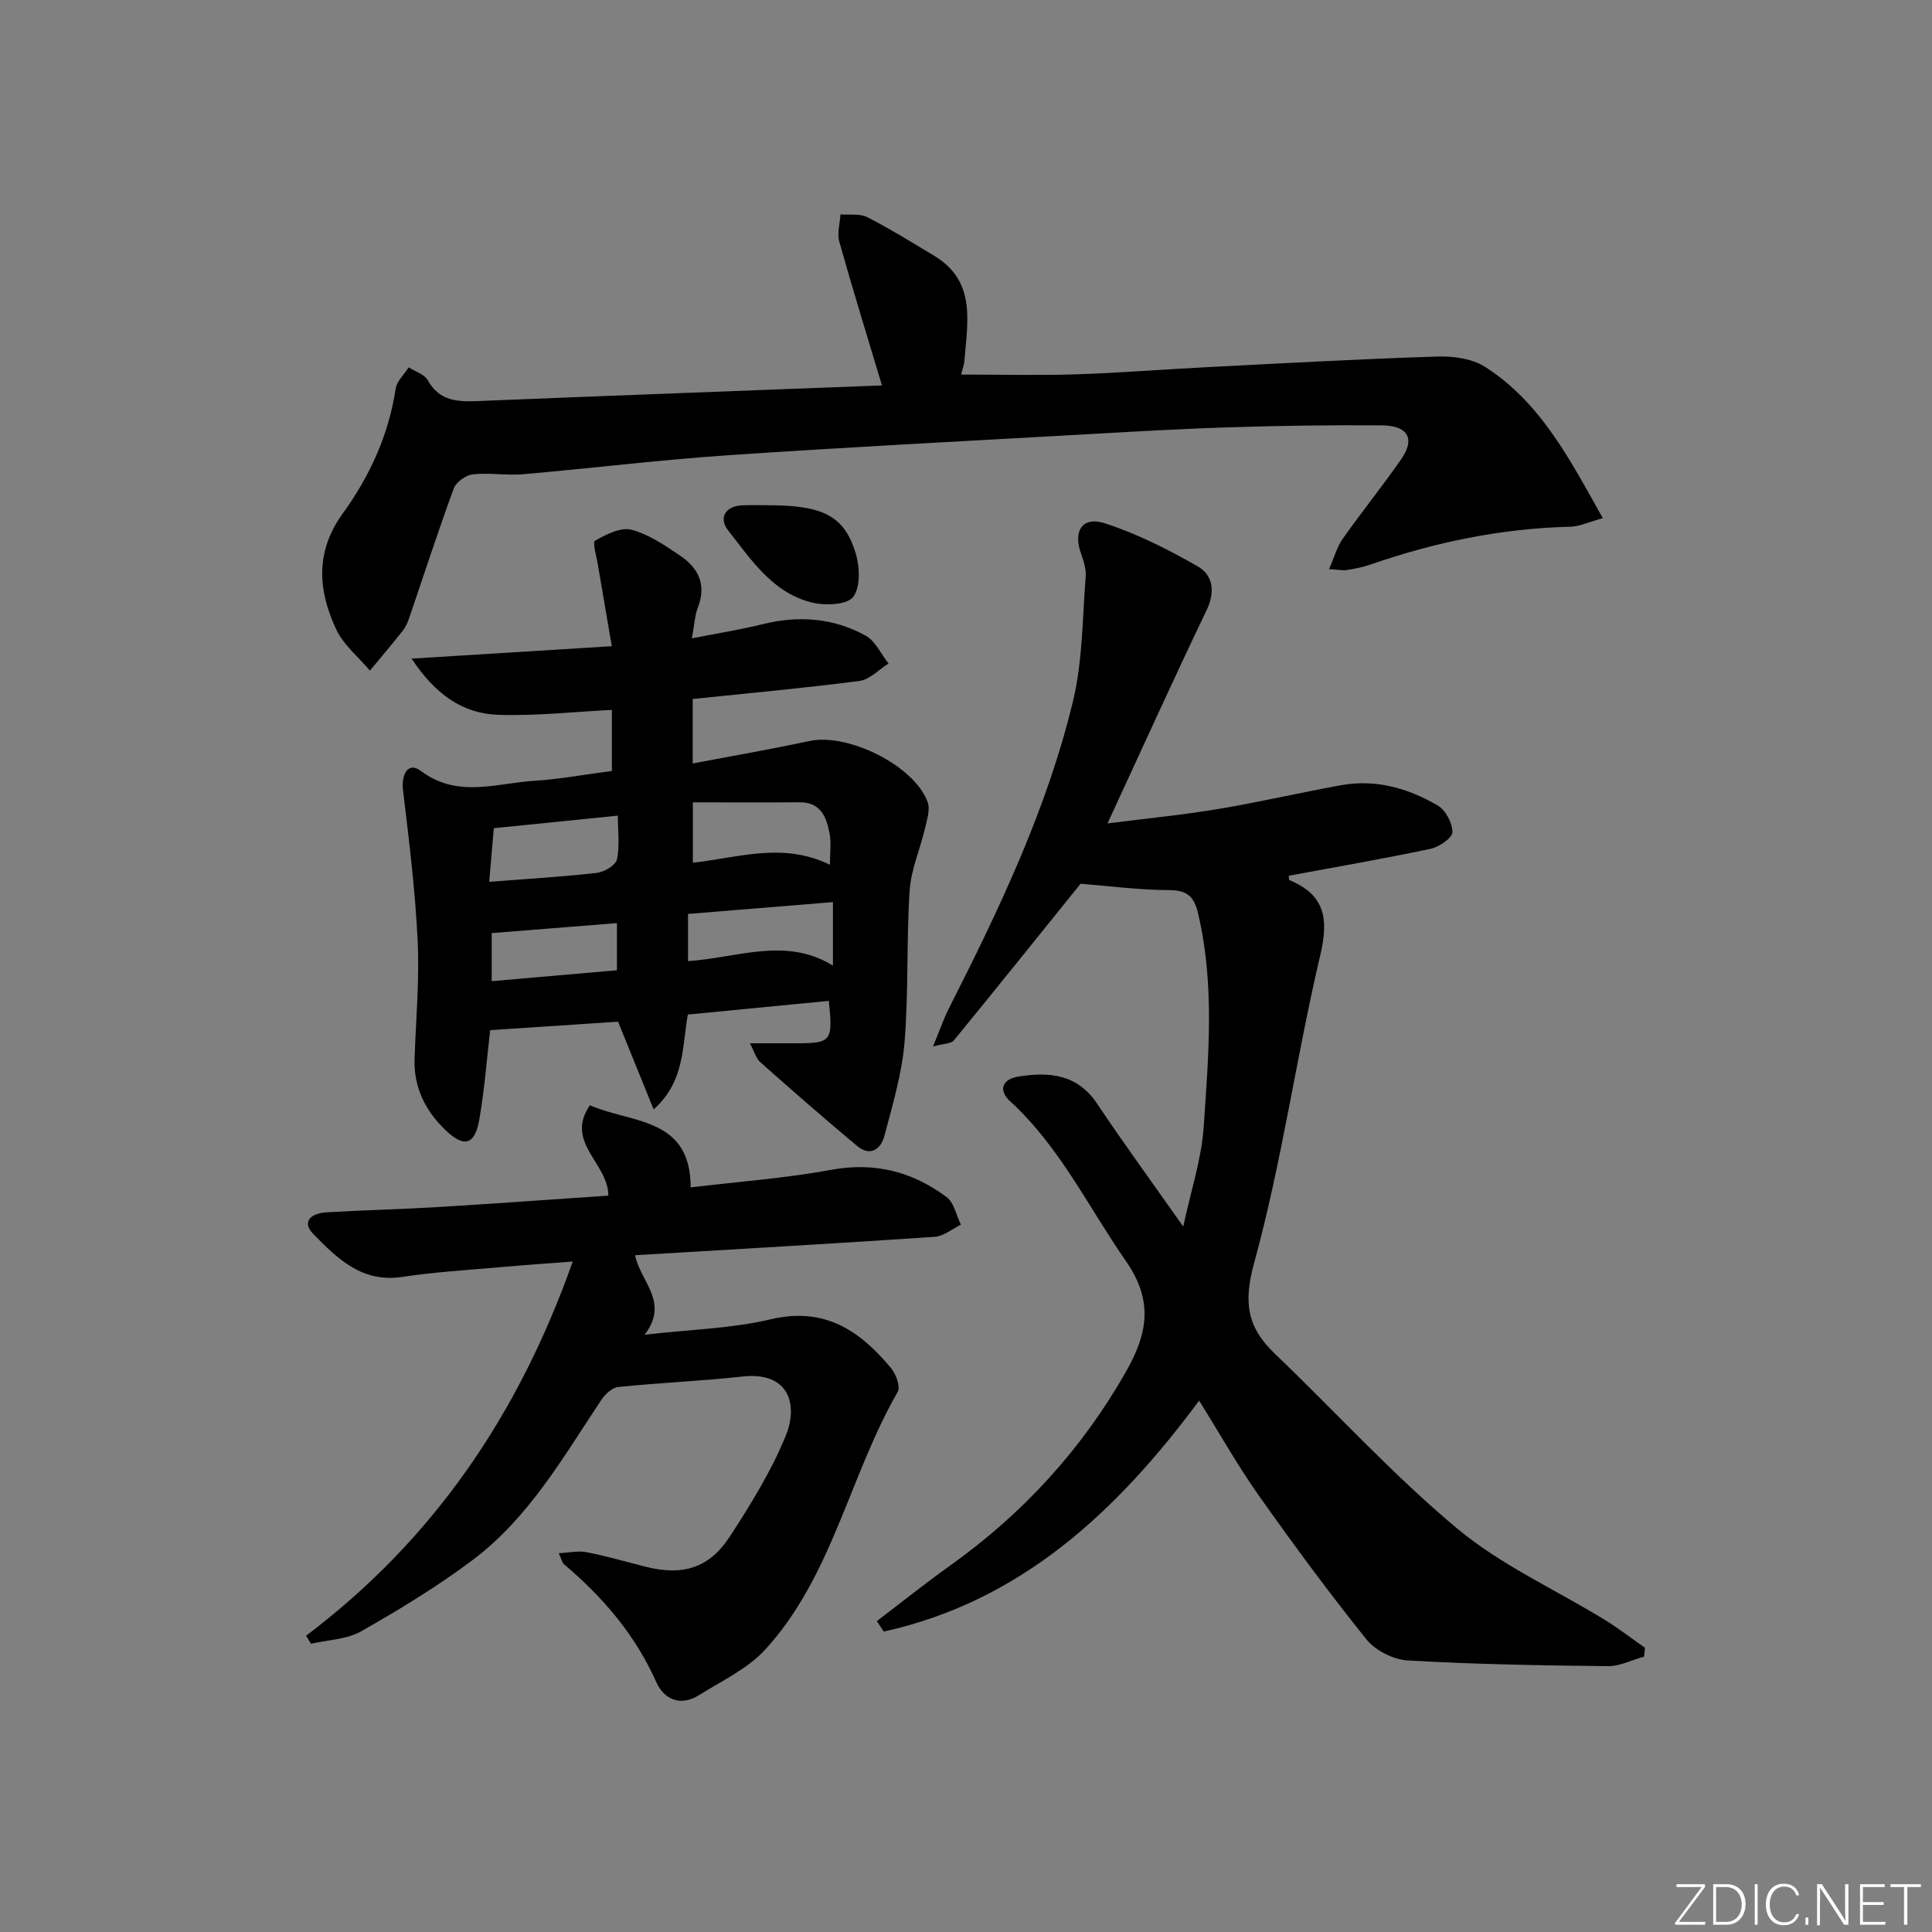
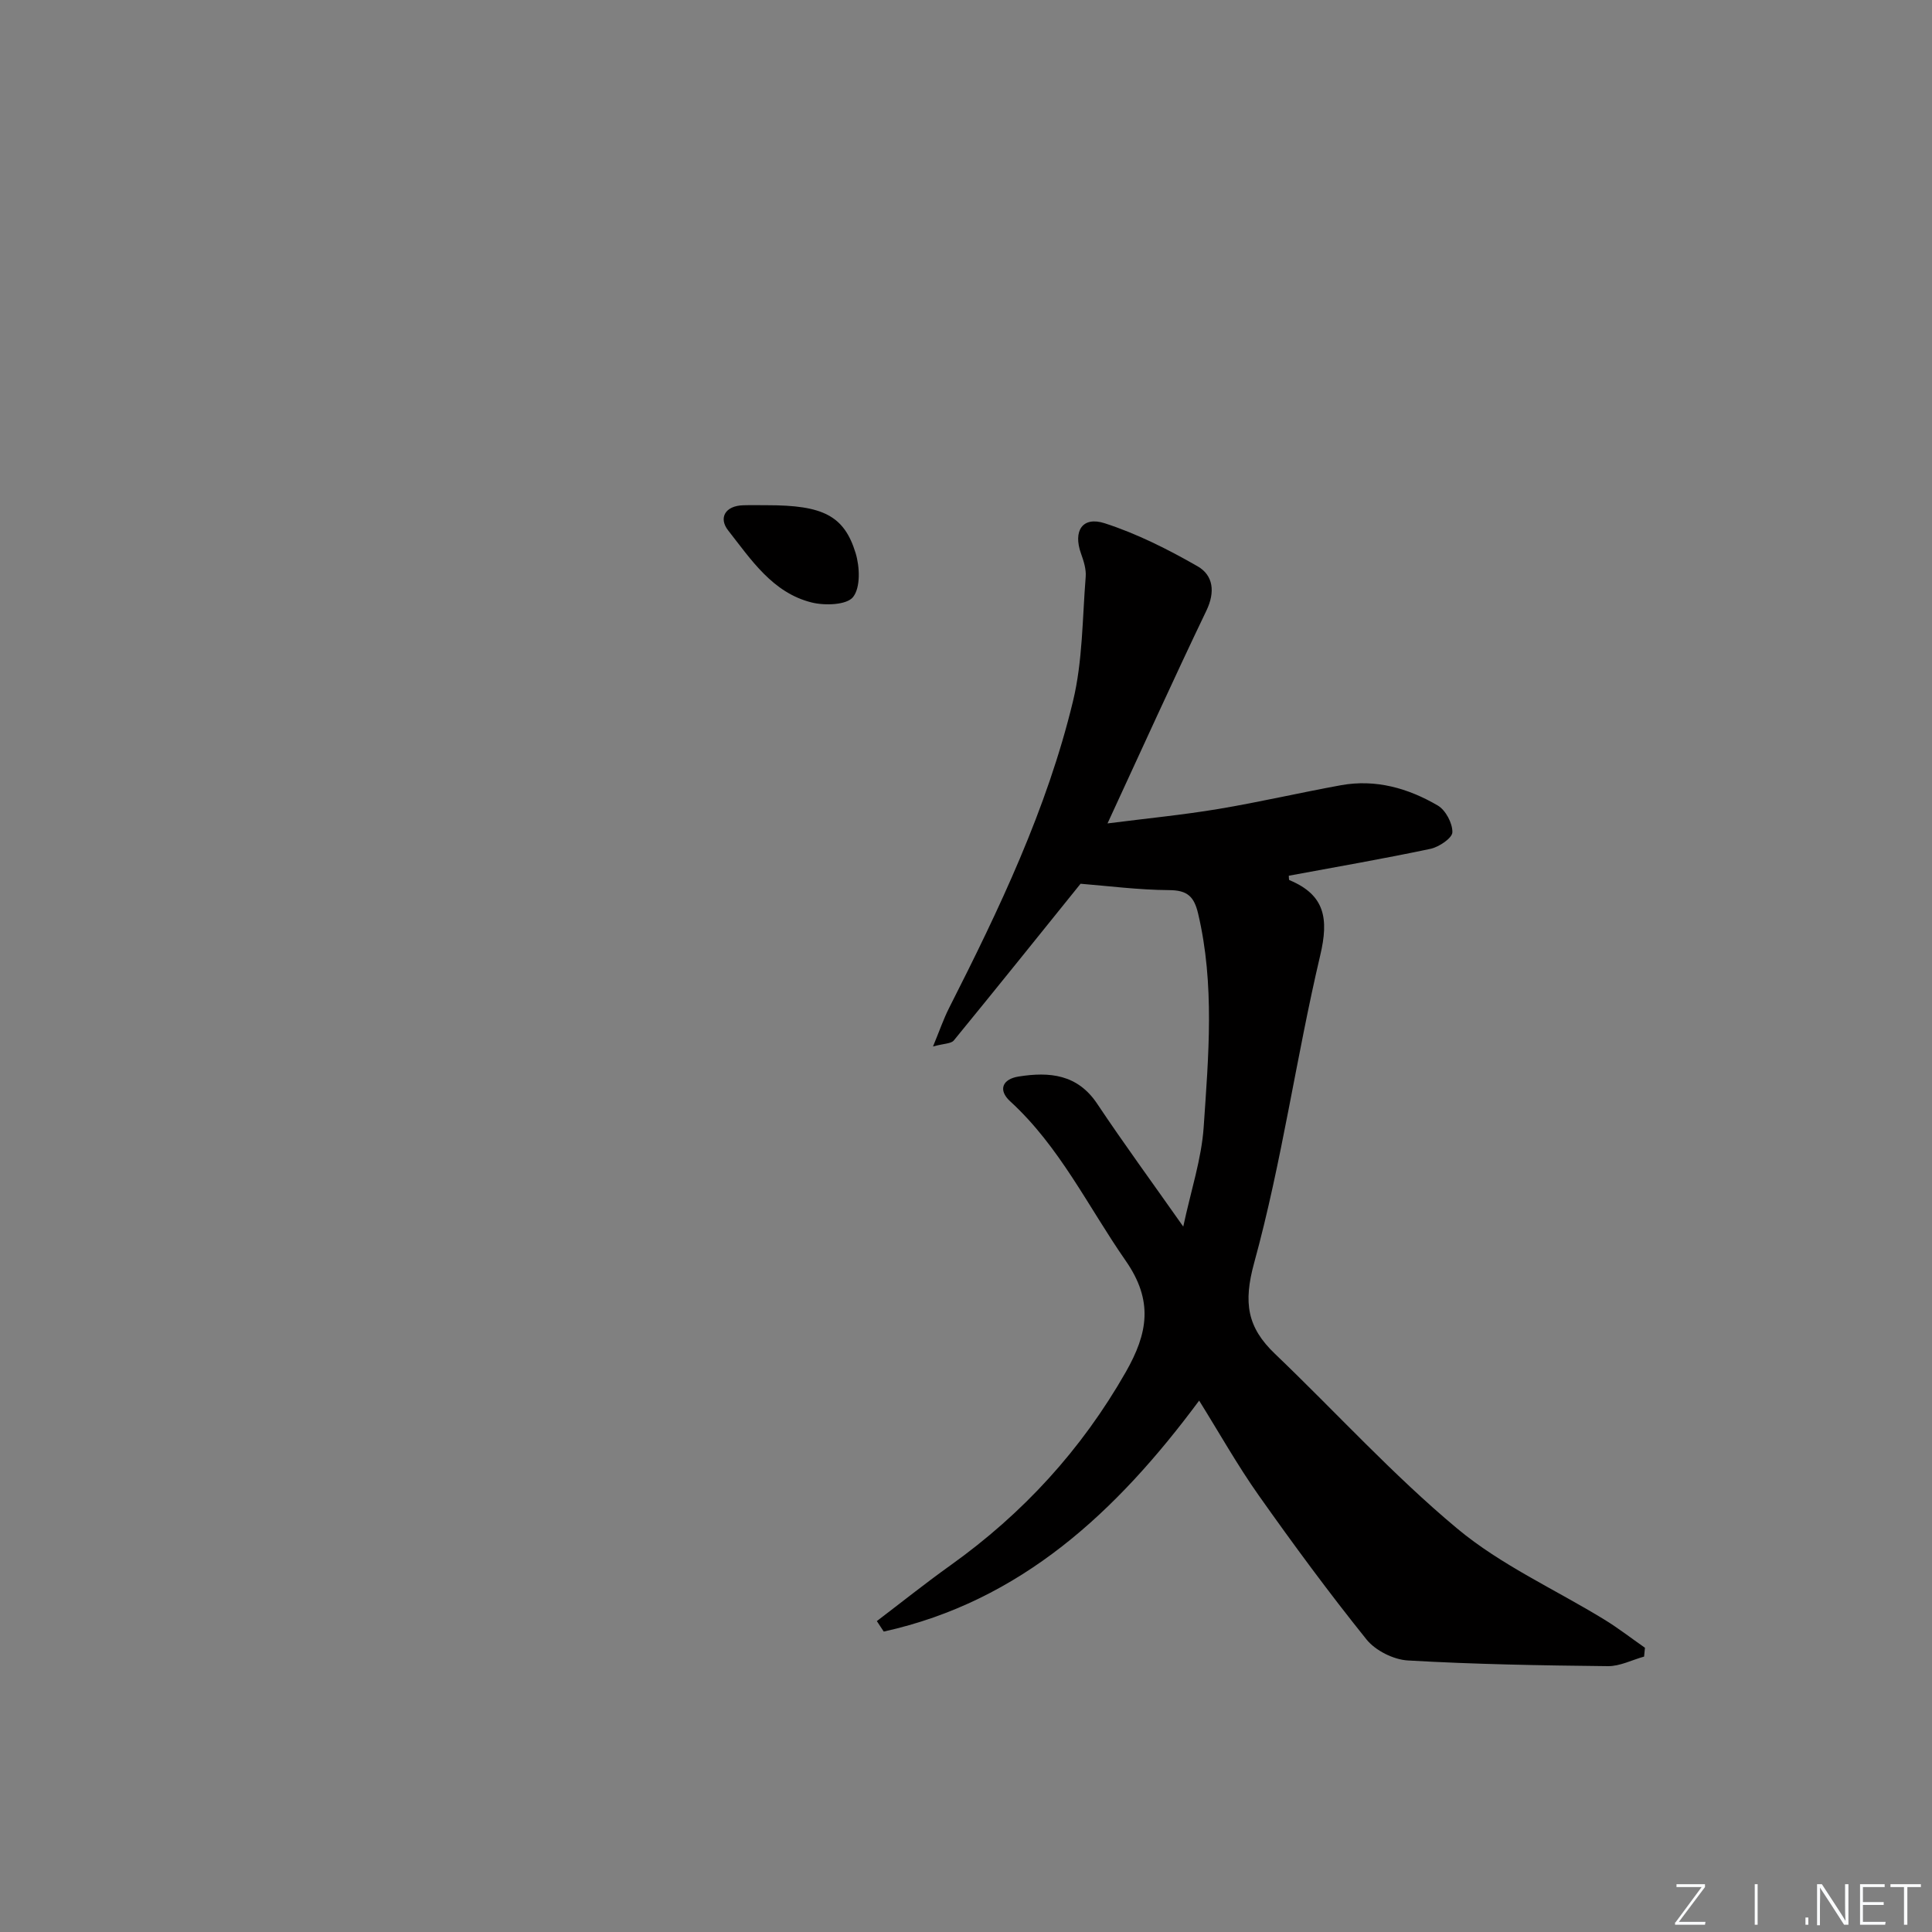
<svg xmlns="http://www.w3.org/2000/svg" enable-background="new 0 0 400 400" viewBox="0 0 400 400">
  <rect x="0" y="0" width="400" height="400" fill="#808080" stroke="none" />
  <g fill="#fafbfc">
    <path d="m346.9 398 5.4-7.3h-5.2v-.6h5.9v.6l-5.4 7.2h5.5l-.1.6h-6.2v-.5z" />
-     <path d="m354.7 390.1h2.8c2.3 0 3.9 1.6 3.9 4.1s-1.6 4.3-3.9 4.3h-2.8zm.6 7.8h2c2.2 0 3.3-1.6 3.3-3.6 0-1.8-1-3.6-3.3-3.6h-2z" />
    <path d="m363.9 390.1v8.4h-.6v-8.4z" />
-     <path d="m372.5 396.3c-.4 1.3-1.4 2.3-3.2 2.3-2.4 0-3.7-1.9-3.7-4.3 0-2.3 1.2-4.3 3.7-4.3 1.8 0 2.9 1 3.2 2.4h-.6c-.4-1.1-1.1-1.8-2.5-1.8-2.1 0-3 1.9-3 3.7s.9 3.7 3 3.7c1.4 0 2.1-.7 2.5-1.7z" />
    <path d="m373.8 398.5v-1.5h.6v1.5z" />
    <path d="m376.2 398.5v-8.4h1c1.3 2 4.4 6.7 4.9 7.6-.1-1.2-.1-2.4-.1-3.8v-3.8h.7v8.4h-.9c-1.2-1.9-4.4-6.8-5-7.7.1 1.1 0 2.3 0 3.9v3.9h-.6z" />
    <path d="m390 394.4h-4.3v3.5h4.7l-.1.6h-5.2v-8.4h5.1v.6h-4.5v3.1h4.3z" />
    <path d="m394.2 390.7h-2.8v-.6h6.3v.6h-2.8v7.8h-.7z" />
  </g>
  <path d="m181.54 335.63c5.09-3.87 10.09-7.87 15.29-11.58 14.98-10.71 27.07-23.89 36.24-39.96 4.59-8.05 5.78-14.77-.03-23.1-7.76-11.16-13.65-23.61-23.91-32.99-2.5-2.29-1.65-4.58 1.78-5.12 6.36-1 12.15-.5 16.25 5.64 5.51 8.26 11.38 16.27 17.82 25.43 1.6-7.5 3.78-13.99 4.23-20.61 1-14.72 2.31-29.51-1.15-44.18-.83-3.53-2.21-4.85-5.99-4.87-6.36-.04-12.72-.87-18.35-1.32-8.57 10.63-17.35 21.58-26.24 32.44-.56.69-2.04.63-4.31 1.25 1.36-3.29 2.18-5.7 3.32-7.95 10.38-20.46 20.27-41.17 25.67-63.57 2-8.3 1.93-17.11 2.62-25.7.13-1.57-.41-3.28-.96-4.81-1.69-4.68.26-7.8 4.91-6.29 6.68 2.16 13.1 5.4 19.21 8.9 3.25 1.86 3.7 5.3 1.83 9.19-6.82 14.21-13.31 28.57-20.47 44.05 8.13-1.04 15.58-1.76 22.95-2.99 8.5-1.42 16.91-3.38 25.39-4.92 7.19-1.3 13.91.62 20.03 4.2 1.63.95 3.07 3.67 3.03 5.54-.03 1.21-2.76 3.05-4.53 3.43-9.73 2.06-19.54 3.75-29.34 5.57.04.34-.01.85.13.91 7.38 3.07 8.17 7.99 6.38 15.57-4.98 21.12-7.93 42.75-13.67 63.63-2.29 8.34-1.44 13.39 4.3 18.88 12.6 12.05 24.38 25.05 37.74 36.18 9.09 7.58 20.29 12.6 30.49 18.86 2.89 1.77 5.58 3.87 8.37 5.81-.06.61-.12 1.22-.18 1.83-2.5.69-5.01 2.01-7.5 1.98-13.81-.15-27.62-.38-41.4-1.18-2.98-.17-6.72-2.04-8.58-4.36-7.78-9.68-15.16-19.7-22.33-29.85-4.39-6.22-8.14-12.9-12.31-19.59-17.05 22.99-36.88 41.54-65.3 47.82-.47-.72-.95-1.45-1.43-2.17z" fill="#010000" />
-   <path d="m155.26 216h9.5c7.39 0 7.71-.38 6.84-8.78-9.65.94-19.31 1.87-29.19 2.83-1.22 6.62-.55 13.79-7.08 19.64-2.54-6.27-4.92-12.11-7.37-18.16-8.36.55-17.2 1.14-26.48 1.75-.64 5.49-1.13 12.04-2.24 18.48-.93 5.37-3.19 5.93-7.13 2.1-4.09-3.99-6.48-8.79-6.28-14.67.28-8.14 1.03-16.31.64-24.43-.5-10.41-1.78-20.79-3.03-31.14-.41-3.37 1.11-5.95 3.65-4.04 7.65 5.76 15.62 2.57 23.48 2.08 5.28-.33 10.52-1.31 16.11-2.04 0-4.19 0-8.44 0-12.64-7.87.39-15.75 1.28-23.58 1.01-7.3-.25-12.98-4.21-17.88-11.63 14.14-.88 27.24-1.69 41.45-2.57-1-5.85-1.95-11.29-2.86-16.74-.29-1.76-1.19-4.77-.61-5.1 2.27-1.3 5.3-2.84 7.53-2.27 3.58.92 6.9 3.23 10.06 5.35 3.81 2.55 5.54 6.04 3.69 10.76-.65 1.65-.7 3.54-1.22 6.37 5.28-1.04 10.06-1.8 14.74-2.95 7.42-1.83 14.6-1.26 21.23 2.4 2.02 1.11 3.18 3.8 4.73 5.77-2 1.25-3.89 3.32-6.02 3.6-11.34 1.48-22.74 2.51-34.52 3.74v13.35c8.21-1.57 16.21-2.94 24.14-4.65 7.97-1.71 21.71 5.05 24.49 12.62.58 1.57-.13 3.71-.55 5.51-1.01 4.31-2.89 8.53-3.17 12.86-.68 10.45-.2 20.98-1.06 31.41-.54 6.51-2.48 12.94-4.15 19.31-.72 2.77-2.92 4.42-5.66 2.13-6.77-5.64-13.41-11.46-20.01-17.31-.91-.79-1.25-2.18-2.19-3.95zm16.57-36.96c0-2.52.3-4.56-.07-6.46-.65-3.35-1.77-6.5-6.18-6.47-7.39.05-14.79.01-22.13.01v12.5c9.53-1.06 18.62-4.33 28.38.42zm.62 7.73c-10.35.84-20.17 1.64-30 2.45v9.77c10.28-.69 20.26-5.09 30 .93 0-4.49 0-8.51 0-13.15zm-71.17-4.2c8.12-.63 15.22-1.04 22.28-1.85 1.54-.18 3.89-1.56 4.16-2.77.63-2.77.2-5.78.2-9.08-9.04.92-17.25 1.75-25.68 2.6-.31 3.61-.6 6.99-.96 11.1zm.52 10.62v9.95c8.94-.78 17.43-1.52 25.93-2.26 0-3.65 0-6.57 0-9.76-8.62.69-16.97 1.35-25.93 2.07z" fill="#010000" />
-   <path d="m63.37 338.66c26.34-19.87 43.99-45.75 55.21-77.48-5.61.44-10.29.75-14.96 1.17-6.78.61-13.6.99-20.33 2.02-8.34 1.27-13.41-3.76-18.42-8.88-2.25-2.3-.99-4.27 2.86-4.5 7.63-.45 15.29-.62 22.92-1.08 11.75-.71 23.48-1.57 35.3-2.37.01-6.71-9.09-11.01-3.82-18.7 8.74 3.78 20.86 2.44 20.86 17 10.1-1.22 19.69-1.9 29.09-3.64 9.02-1.66 16.83.38 23.9 5.64 1.55 1.15 2.01 3.77 2.97 5.72-1.81.87-3.58 2.39-5.44 2.51-20.54 1.39-41.09 2.56-62.03 3.81 1.14 5.55 7.17 9.7 1.98 16.46 9.49-1.09 18.01-1.28 26.13-3.2 11.14-2.63 18.47 2.37 24.91 10.14 1.02 1.23 1.97 3.84 1.36 4.9-10 17.35-13.52 38.08-27.37 53.29-3.67 4.03-9.06 6.54-13.81 9.52-3.76 2.36-7.21.86-8.78-2.68-4.37-9.83-11.08-17.66-19.18-24.49-.33-.28-.41-.86-1.04-2.25 2.21-.11 4.05-.54 5.73-.21 4.06.8 8.06 1.93 12.07 2.97 7.78 2 13.31.42 17.64-6.23 4.32-6.65 8.56-13.51 11.55-20.81 2.67-6.5.65-13.35-8.89-12.3-8.57.94-17.2 1.29-25.77 2.17-1.26.13-2.71 1.47-3.49 2.64-7.92 11.9-15.07 24.52-26.76 33.26-7.27 5.44-15.09 10.2-23 14.69-2.98 1.69-6.89 1.76-10.38 2.57-.32-.55-.66-1.11-1.01-1.66z" fill="#010000" />
-   <path d="m182.6 79.8c-3.15-10.5-6.13-20.11-8.84-29.8-.48-1.72.14-3.74.25-5.62 1.86.16 3.99-.2 5.54.58 4.73 2.41 9.25 5.23 13.81 7.96 8.83 5.29 6.93 13.73 6.31 21.78-.06.81-.37 1.59-.67 2.85 8.12 0 15.99.2 23.84-.05 9.13-.3 18.25-1.04 27.37-1.5 15.77-.8 31.54-1.68 47.32-2.18 3.32-.11 7.24.41 9.93 2.13 11.48 7.34 17.51 19.07 24.38 31.33-2.78.76-4.75 1.72-6.74 1.77-14.25.36-28.01 3.18-41.43 7.86-1.55.54-3.2.84-4.82 1.11-.78.13-1.61-.06-3.68-.19 1.09-2.48 1.64-4.6 2.81-6.26 3.93-5.57 8.22-10.88 12.11-16.47 2.97-4.28 1.46-7-4.09-7.04-10.49-.07-20.98.07-31.47.41-10.46.33-20.91.95-31.36 1.54-24.23 1.36-48.46 2.61-72.67 4.26-14.08.96-28.1 2.69-42.16 3.91-3.46.3-7.01-.35-10.45.03-1.45.16-3.46 1.61-3.95 2.94-3.26 8.87-6.17 17.87-9.23 26.82-.32.93-.74 1.89-1.35 2.65-2.2 2.78-4.51 5.49-6.77 8.22-2.37-2.81-5.45-5.28-6.96-8.49-3.79-8.04-4.41-16.09 1.3-23.99 5.59-7.72 9.55-16.29 10.99-25.89.24-1.57 1.77-2.95 2.7-4.41 1.35.87 3.26 1.43 3.95 2.67 2.44 4.39 6.25 4.47 10.51 4.3 27.74-1.13 55.49-2.16 83.52-3.23z" fill="#010000" />
  <path d="m158.85 104.6c11.47 0 15.91 2.12 18.29 9.89.87 2.85 1.05 7.13-.52 9.12-1.31 1.66-5.86 1.81-8.6 1.12-8.07-2.02-12.52-8.87-17.26-14.91-2.02-2.56-.65-5.11 3.13-5.21 1.64-.05 3.3-.01 4.96-.01z" fill="#010000" />
</svg>